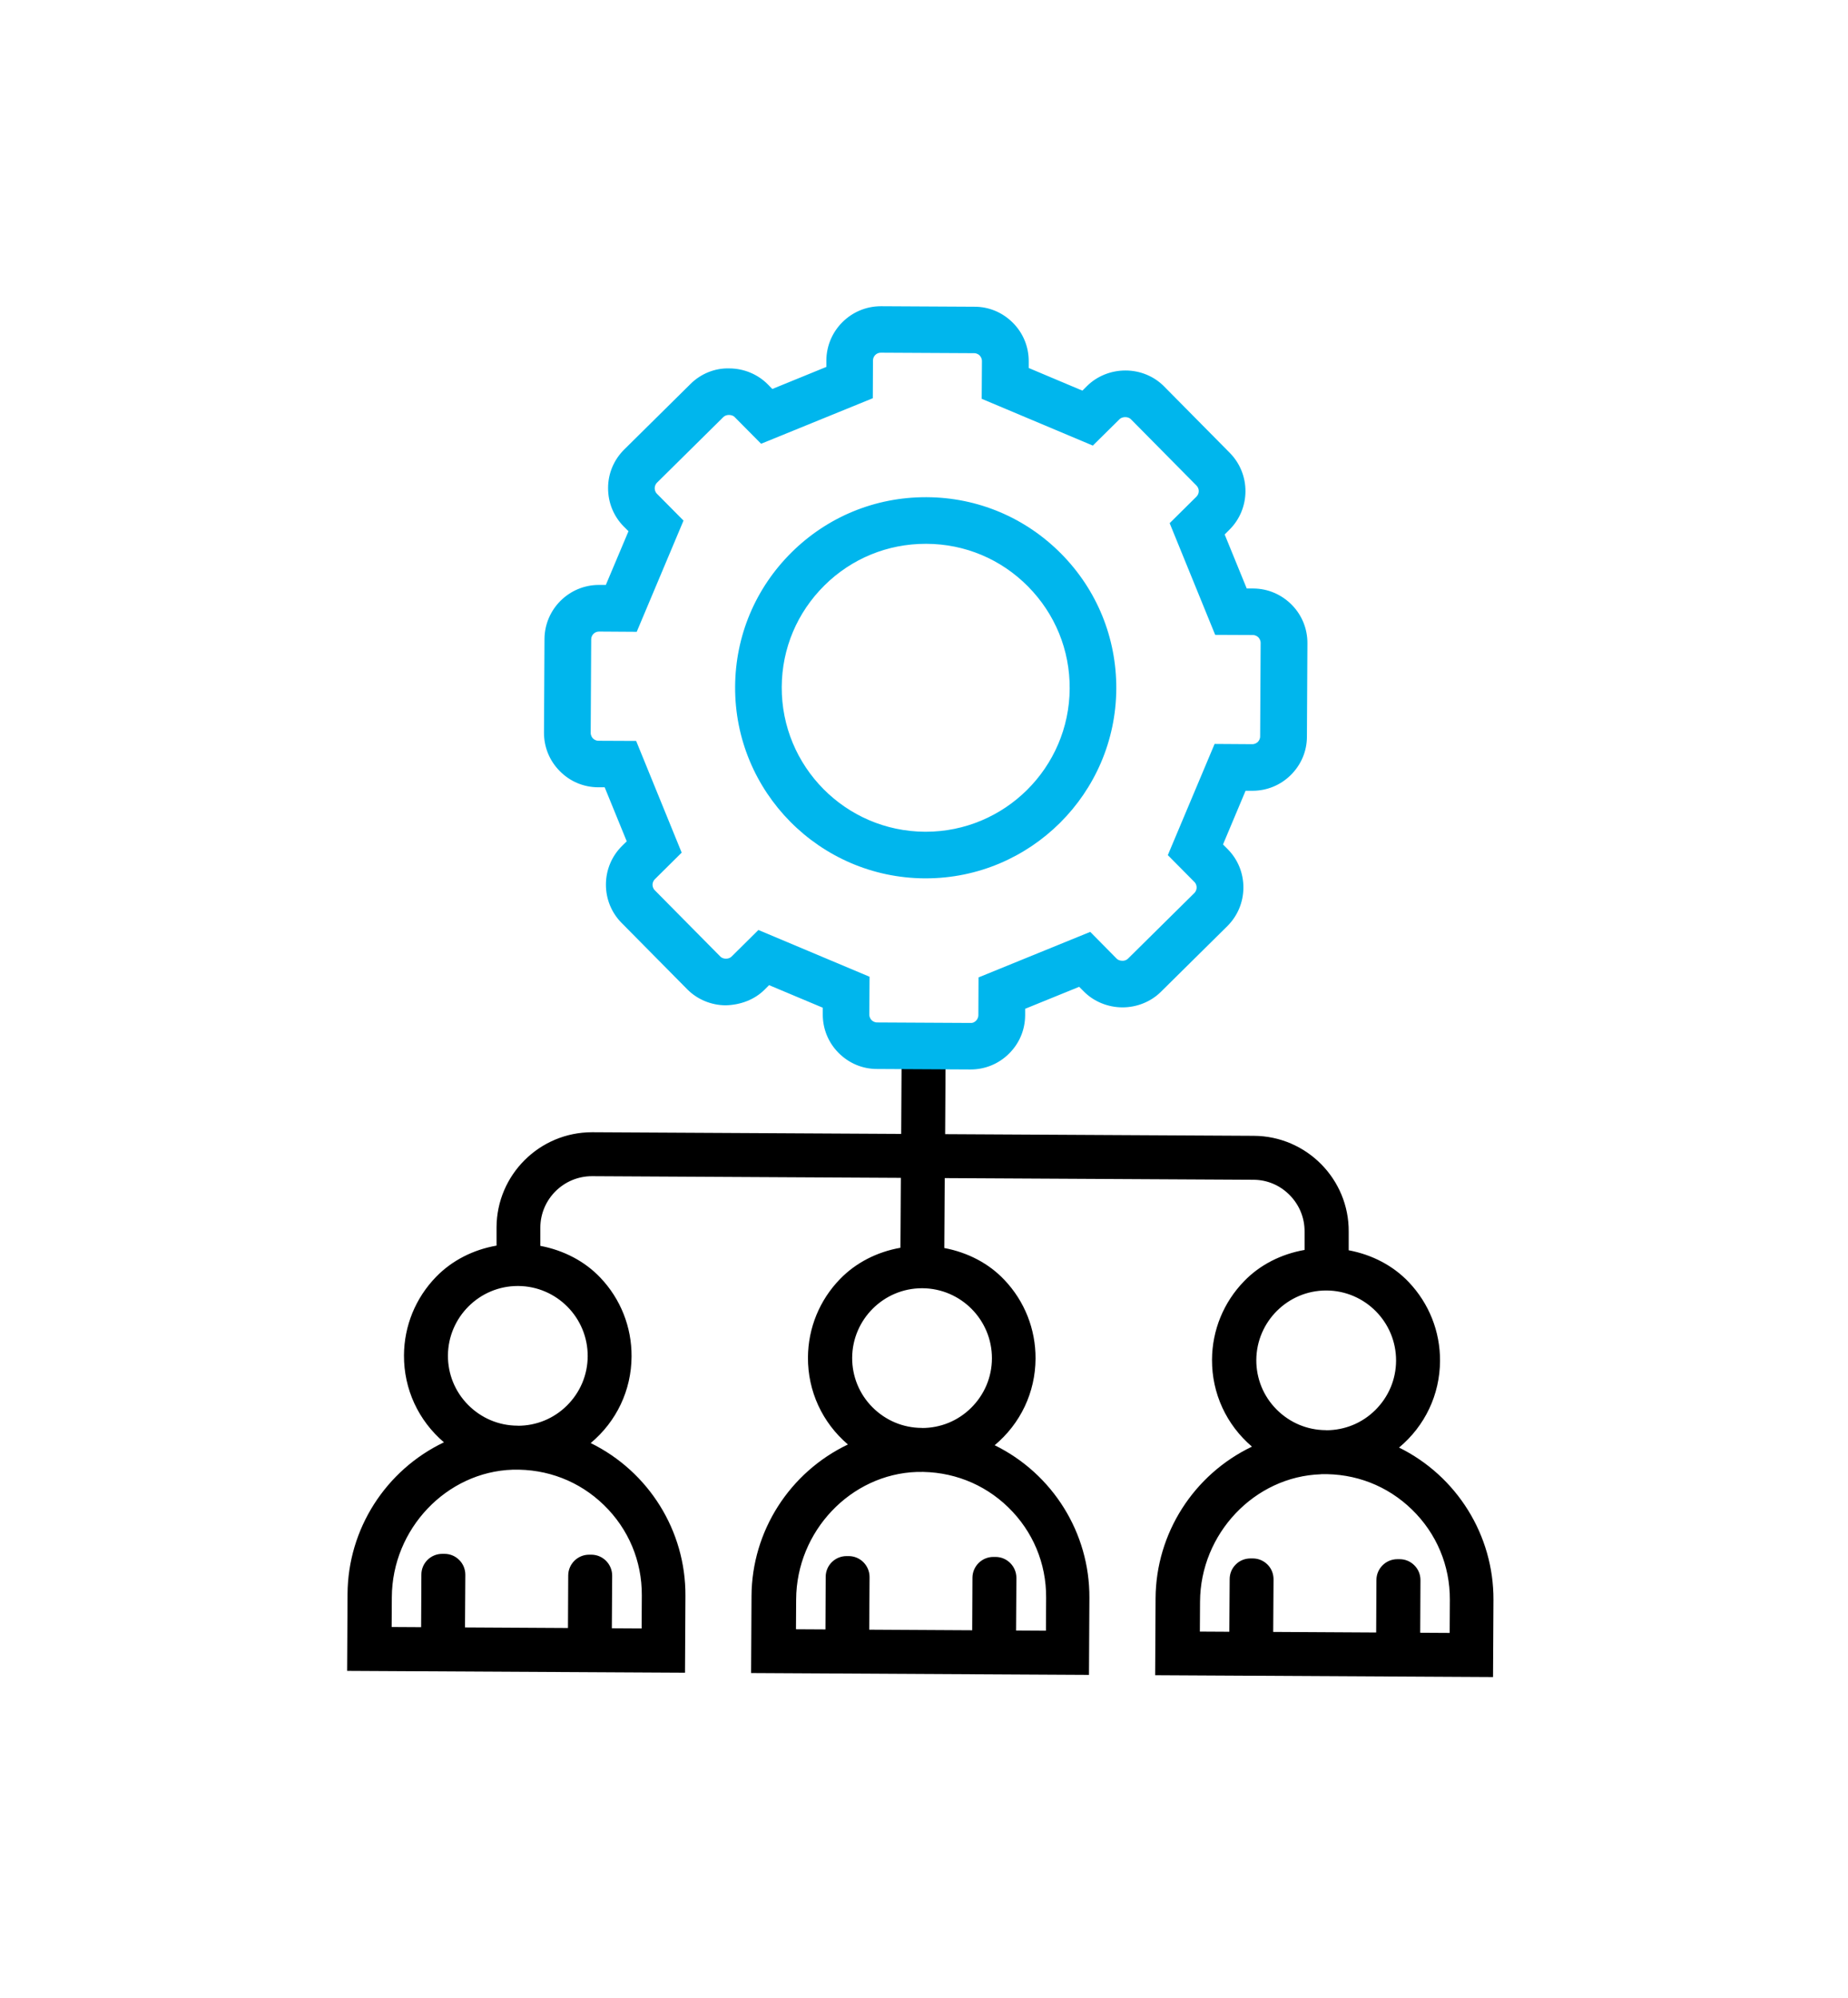
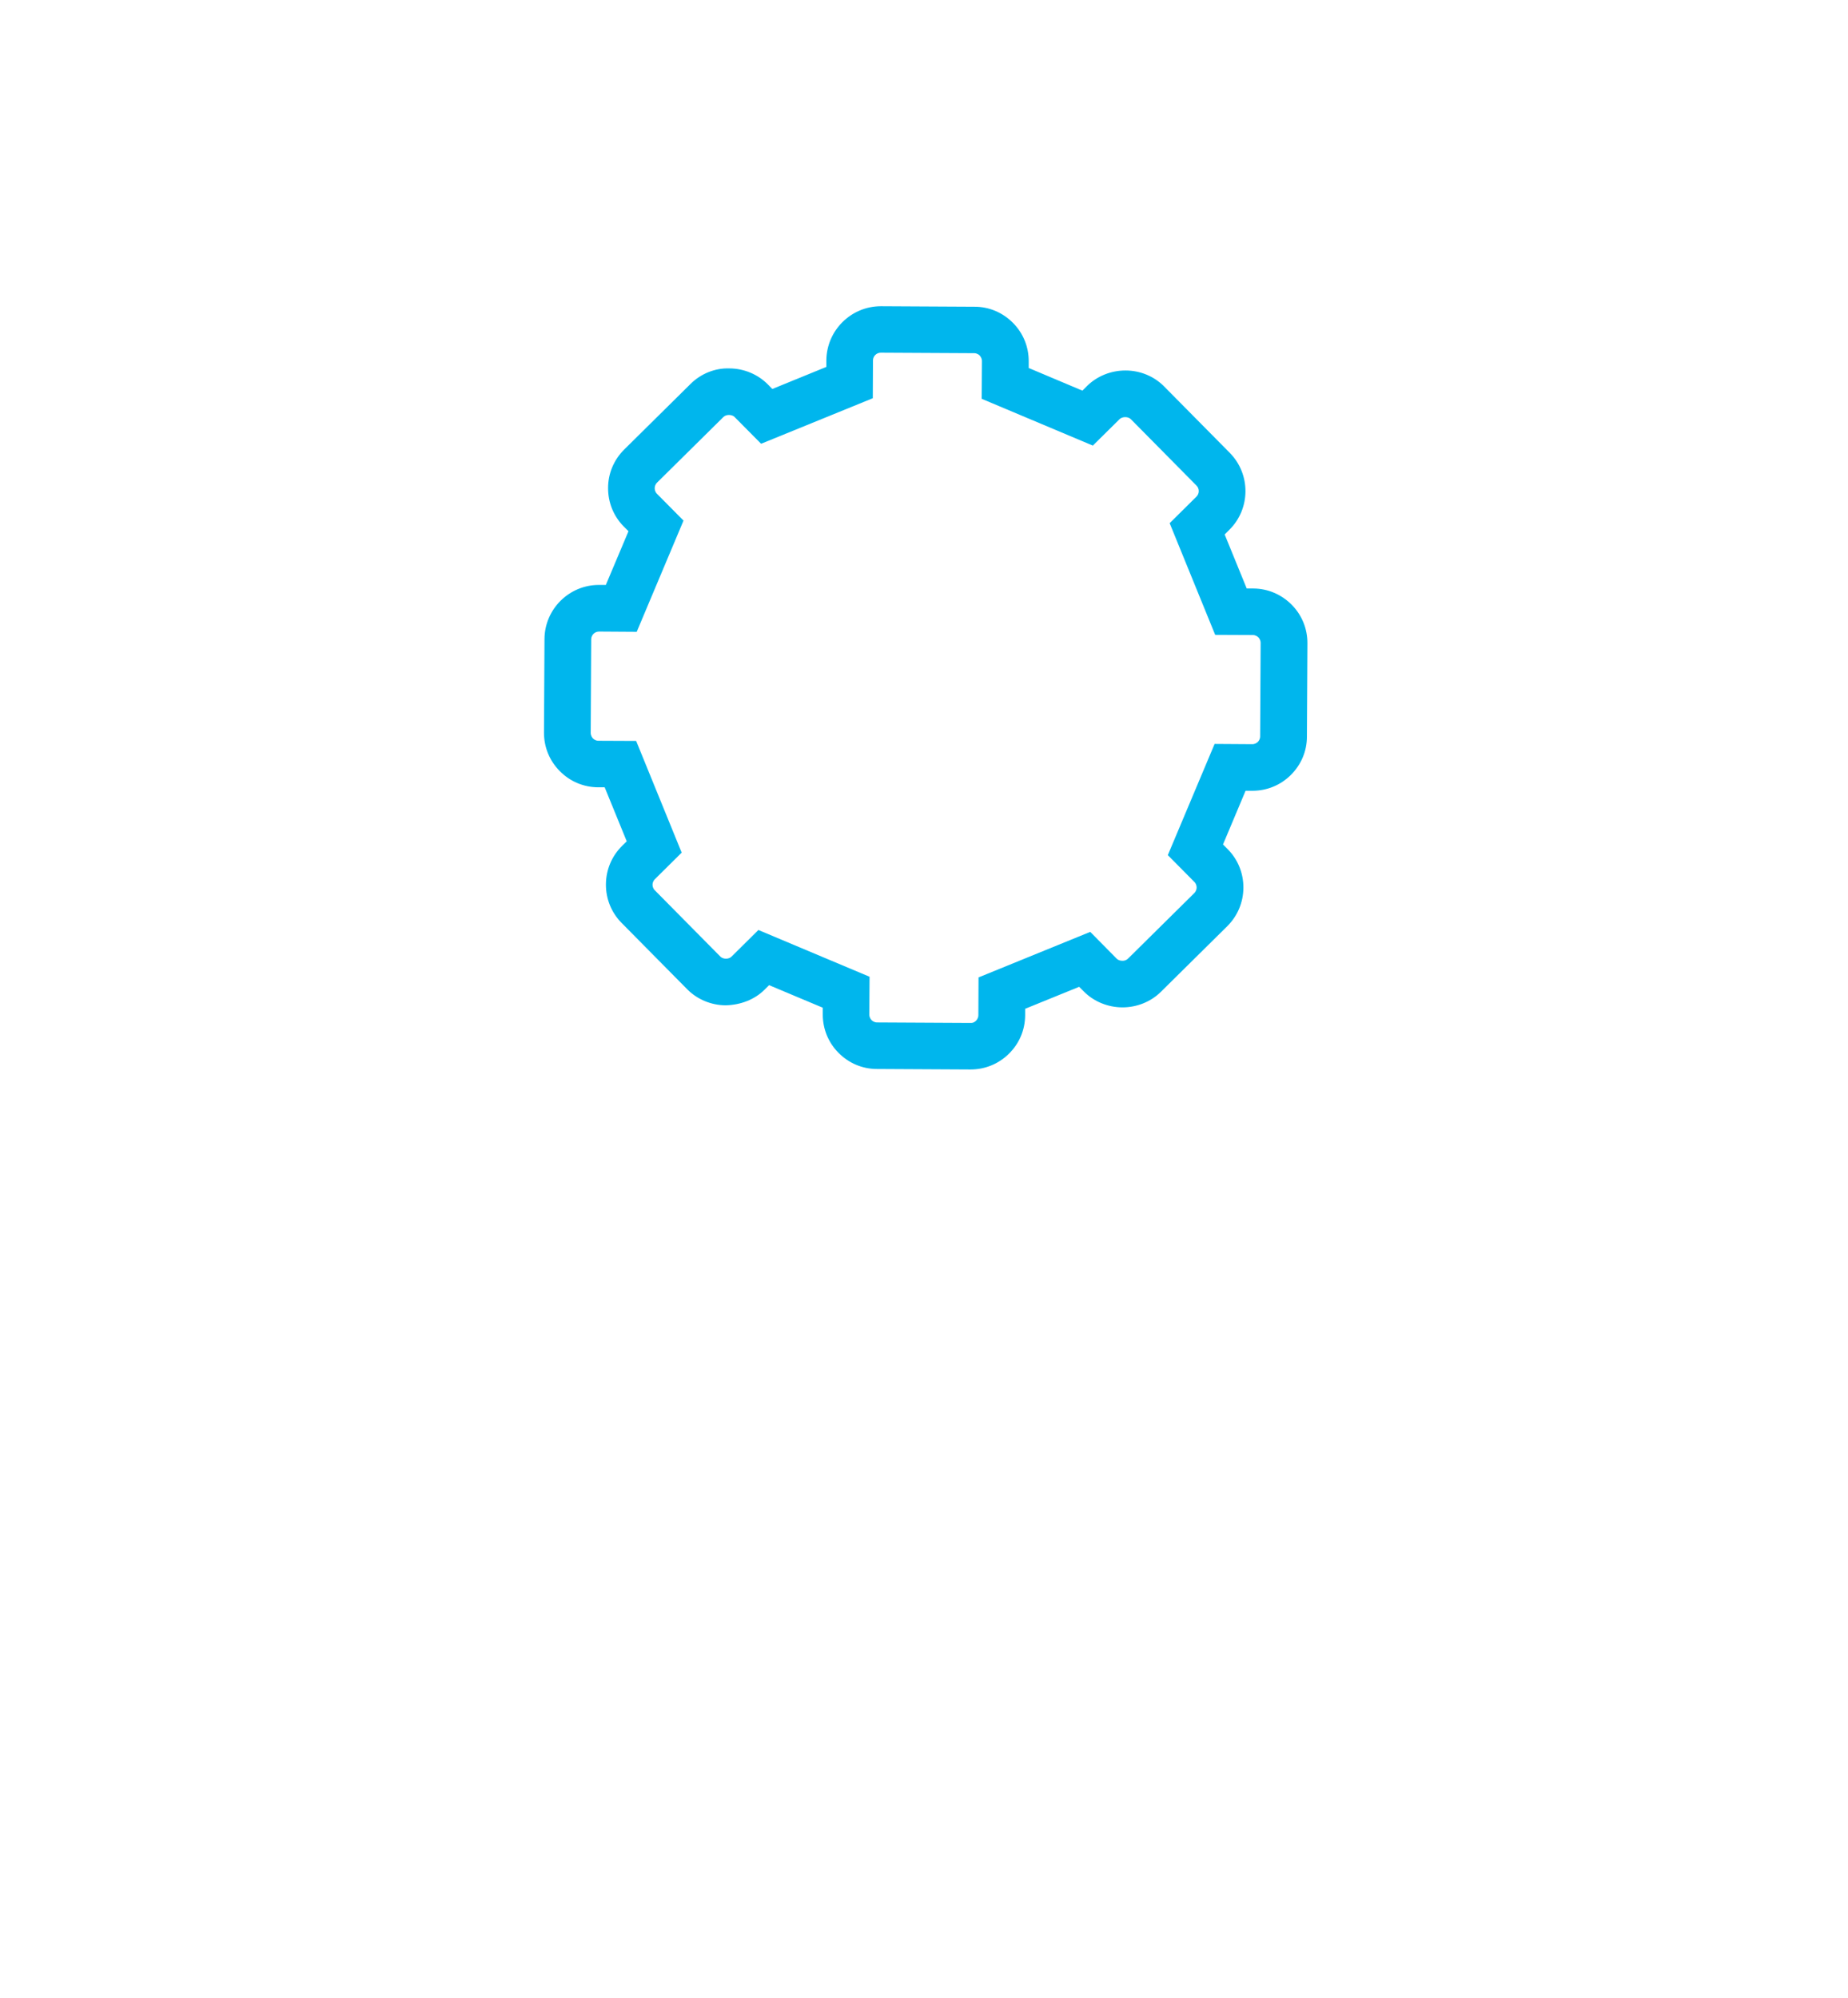
<svg xmlns="http://www.w3.org/2000/svg" id="Layer_1" version="1.1" viewBox="0 0 222 240">
  <defs>
    <style>
      .st0 {
        fill: #00b6ed;
      }
    </style>
  </defs>
-   <path d="M168.08,173.89c3.11-2.6,4.89-6.35,4.91-10.4.02-3.54-1.32-6.9-3.76-9.47-1.87-1.97-4.39-3.29-7.21-3.82v-2.22c.05-6.32-5.07-11.5-11.4-11.53l-37.08-.2.06-10.32-5.29,1.3-.05,8.99-37.08-.2h-.06c-6.3,0-11.44,5.1-11.47,11.41v2.21c-2.81.49-5.36,1.79-7.26,3.75-2.47,2.54-3.84,5.89-3.86,9.43-.02,4.05,1.72,7.82,4.8,10.45-7.01,3.35-11.53,10.42-11.58,18.2l-.05,9.26,40.59.22.05-9.26c.04-7.78-4.4-14.9-11.38-18.33,3.11-2.6,4.89-6.35,4.91-10.4.02-3.54-1.31-6.9-3.75-9.47-1.87-1.97-4.4-3.29-7.21-3.82v-2.22c.03-3.4,2.8-6.15,6.2-6.15h.03l37.08.2-.05,8.4c-2.8.49-5.35,1.79-7.25,3.75-2.47,2.54-3.84,5.89-3.86,9.43-.02,4.05,1.72,7.82,4.8,10.45-7.01,3.35-11.54,10.42-11.58,18.2l-.05,9.26,40.59.22.05-9.26c.04-7.78-4.4-14.9-11.38-18.33,3.11-2.6,4.89-6.35,4.91-10.4.02-3.54-1.31-6.9-3.75-9.47-1.86-1.97-4.39-3.29-7.21-3.82l.05-8.4,37.08.2c1.65,0,3.2.66,4.36,1.84,1.16,1.18,1.8,2.73,1.79,4.38v2.21c-2.81.49-5.37,1.79-7.26,3.75-2.47,2.54-3.84,5.89-3.86,9.43-.02,4.05,1.72,7.82,4.8,10.45-7.01,3.35-11.53,10.42-11.58,18.2l-.05,9.26,40.59.22.05-9.26c.04-7.78-4.4-14.9-11.38-18.33ZM158.66,177.1c4.14-.12,8.01,1.38,10.96,4.25,2.96,2.88,4.57,6.73,4.55,10.84l-.02,3.98-3.54-.02.03-6.32c0-.67-.25-1.3-.73-1.78s-1.1-.74-1.77-.74h-.27s0,0-.01,0c-1.38,0-2.5,1.12-2.51,2.49l-.03,6.32-12.37-.07.04-6.32c0-.67-.25-1.3-.72-1.77s-1.1-.74-1.77-.74h-.27c-.67,0-1.3.25-1.77.72-.48.47-.74,1.1-.74,1.77l-.04,6.32-3.54-.02.02-3.59c.04-8.19,6.56-15.05,14.52-15.31ZM159.32,171.81h-.05c-2.24-.01-4.34-.9-5.92-2.49-1.58-1.59-2.44-3.71-2.43-5.94.03-4.61,3.79-8.35,8.39-8.35h.05c4.63.03,8.37,3.81,8.35,8.44-.01,2.24-.9,4.34-2.49,5.92-1.58,1.57-3.68,2.43-5.9,2.43ZM110.77,171.54h-.05c-2.24-.01-4.34-.9-5.92-2.49s-2.44-3.71-2.43-5.94c.03-4.61,3.79-8.35,8.39-8.35h.05c4.63.03,8.37,3.81,8.35,8.44-.01,2.24-.9,4.34-2.49,5.92-1.58,1.57-3.68,2.43-5.9,2.43ZM125.6,195.9l-3.54-.02.04-6.32c0-1.38-1.11-2.51-2.49-2.52h-.27s0,0-.01,0c-1.38,0-2.5,1.12-2.51,2.49l-.03,6.32-12.37-.07.04-6.32c0-1.38-1.11-2.51-2.49-2.52h-.27s0,0-.01,0c-1.37,0-2.5,1.11-2.5,2.49l-.03,6.32-3.54-.02.02-3.59c.04-8.19,6.56-15.05,14.52-15.31,4.12-.11,8.01,1.38,10.96,4.25,2.96,2.88,4.57,6.73,4.55,10.84l-.02,3.98ZM62.21,171.27h-.05c-2.24-.01-4.34-.9-5.92-2.49s-2.44-3.71-2.43-5.94c.03-4.61,3.79-8.35,8.39-8.35h.05c4.63.03,8.37,3.81,8.35,8.44-.01,2.24-.9,4.34-2.49,5.92-1.58,1.57-3.68,2.43-5.9,2.43ZM77.04,195.63l-3.54-.02.04-6.32c0-1.38-1.11-2.51-2.49-2.52h-.27s0,0-.01,0c-1.38,0-2.5,1.12-2.51,2.49l-.03,6.32-12.37-.07.04-6.32c0-.67-.25-1.3-.73-1.78s-1.1-.74-1.77-.74h-.27s0,0-.01,0c-1.37,0-2.5,1.11-2.5,2.49l-.03,6.32-3.54-.02.02-3.59c.04-8.19,6.56-15.05,14.52-15.31,4.14-.11,8.01,1.38,10.96,4.25,2.96,2.88,4.57,6.73,4.55,10.84l-.02,3.98Z" />
  <path class="st0" d="M116.6,128.48h-.04l-11.22-.06c-1.75,0-3.38-.7-4.61-1.94-1.23-1.24-1.9-2.89-1.89-4.63v-.79s-6.45-2.71-6.45-2.71l-.56.56c-1.2,1.19-2.89,1.82-4.64,1.86-1.75,0-3.43-.71-4.62-1.91l-7.89-7.98c-1.23-1.24-1.9-2.89-1.89-4.64s.7-3.39,1.94-4.62l.56-.55-2.65-6.49h-.79c-1.75-.01-3.38-.7-4.61-1.95-1.23-1.24-1.9-2.89-1.89-4.63l.06-11.23c.02-3.59,2.95-6.5,6.54-6.5h.83s2.72-6.45,2.72-6.45l-.56-.56c-1.23-1.24-1.9-2.89-1.89-4.64,0-1.75.7-3.39,1.94-4.62l7.98-7.89c1.2-1.19,2.9-1.91,4.64-1.85,1.75,0,3.43.71,4.62,1.91l.55.56,6.49-2.65v-.79c.03-3.59,2.96-6.5,6.55-6.5h.04l11.22.06c1.75,0,3.38.7,4.61,1.94s1.9,2.89,1.89,4.63v.79s6.45,2.72,6.45,2.72l.56-.56c1.19-1.18,2.86-1.86,4.6-1.86h.03c1.75,0,3.43.7,4.62,1.91l7.89,7.98c2.54,2.57,2.51,6.72-.05,9.25l-.56.56,2.65,6.49h.79c1.75.01,3.38.71,4.61,1.95,1.23,1.24,1.9,2.89,1.89,4.63l-.06,11.22c0,1.75-.7,3.38-1.94,4.61-1.23,1.22-2.87,1.89-4.6,1.89h-.83s-2.71,6.45-2.71,6.45l.56.56c1.23,1.24,1.9,2.89,1.89,4.64s-.7,3.39-1.94,4.62l-7.98,7.89c-1.19,1.18-2.87,1.86-4.6,1.86h-.04c-1.74-.01-3.43-.71-4.61-1.91l-.56-.56-6.49,2.64v.79c-.01,1.75-.7,3.38-1.95,4.61-1.23,1.22-2.87,1.89-4.6,1.89ZM91.1,111.72l13.36,5.62-.03,4.54c0,.34.17.56.27.67.1.1.33.28.66.28l11.22.06c.37.02.56-.17.67-.27.1-.1.28-.33.28-.66l.02-4.54,13.42-5.47,3.19,3.23c.15.15.4.24.66.24.24.02.52-.09.67-.24l7.98-7.89c.24-.24.28-.52.28-.67s-.03-.43-.27-.67l-3.19-3.22,5.62-13.36,4.53.03h0c.33,0,.56-.17.66-.27s.28-.33.28-.66l.06-11.23c0-.34-.17-.56-.27-.67-.1-.1-.33-.28-.66-.28l-4.53-.02-5.47-13.42,3.22-3.19c.37-.37.37-.96,0-1.33l-7.89-7.98c-.15-.15-.4-.24-.67-.24h0c-.26,0-.51.09-.66.23l-3.23,3.19-13.35-5.62.03-4.53c0-.34-.17-.56-.27-.67-.1-.1-.33-.28-.66-.28l-11.22-.06h0c-.52,0-.94.42-.94.94l-.02,4.53-13.42,5.47-3.19-3.22c-.15-.15-.4-.24-.67-.24h0c-.26,0-.51.09-.66.24l-7.98,7.89c-.24.24-.28.52-.28.67s.03.43.27.67l3.19,3.22-5.62,13.36-4.53-.03h0c-.52,0-.94.42-.94.94l-.06,11.23c0,.34.17.56.27.67.1.1.33.28.66.28l4.53.02,5.47,13.42-3.22,3.19c-.24.24-.28.52-.28.66s.03.43.27.67l7.89,7.98c.15.15.4.24.66.24h0c.26,0,.51-.09.66-.24l3.22-3.19Z" />
-   <path class="st0" d="M111.21,105.52s-.08,0-.13,0c-12.62-.07-22.84-10.4-22.77-23.02.03-6.12,2.45-11.85,6.79-16.15,4.32-4.27,10.03-6.62,16.1-6.62.04,0,.09,0,.13,0,6.12.03,11.85,2.45,16.15,6.79,4.3,4.35,6.65,10.11,6.62,16.23h0c-.07,12.58-10.33,22.77-22.89,22.77ZM111.2,65.33c-4.58,0-8.9,1.77-12.16,5-3.28,3.25-5.11,7.58-5.13,12.2-.05,9.54,7.66,17.34,17.2,17.39h.1c9.49,0,17.24-7.7,17.29-17.2.03-4.62-1.75-8.97-5-12.26s-7.58-5.11-12.2-5.13h-.1Z" />
</svg>